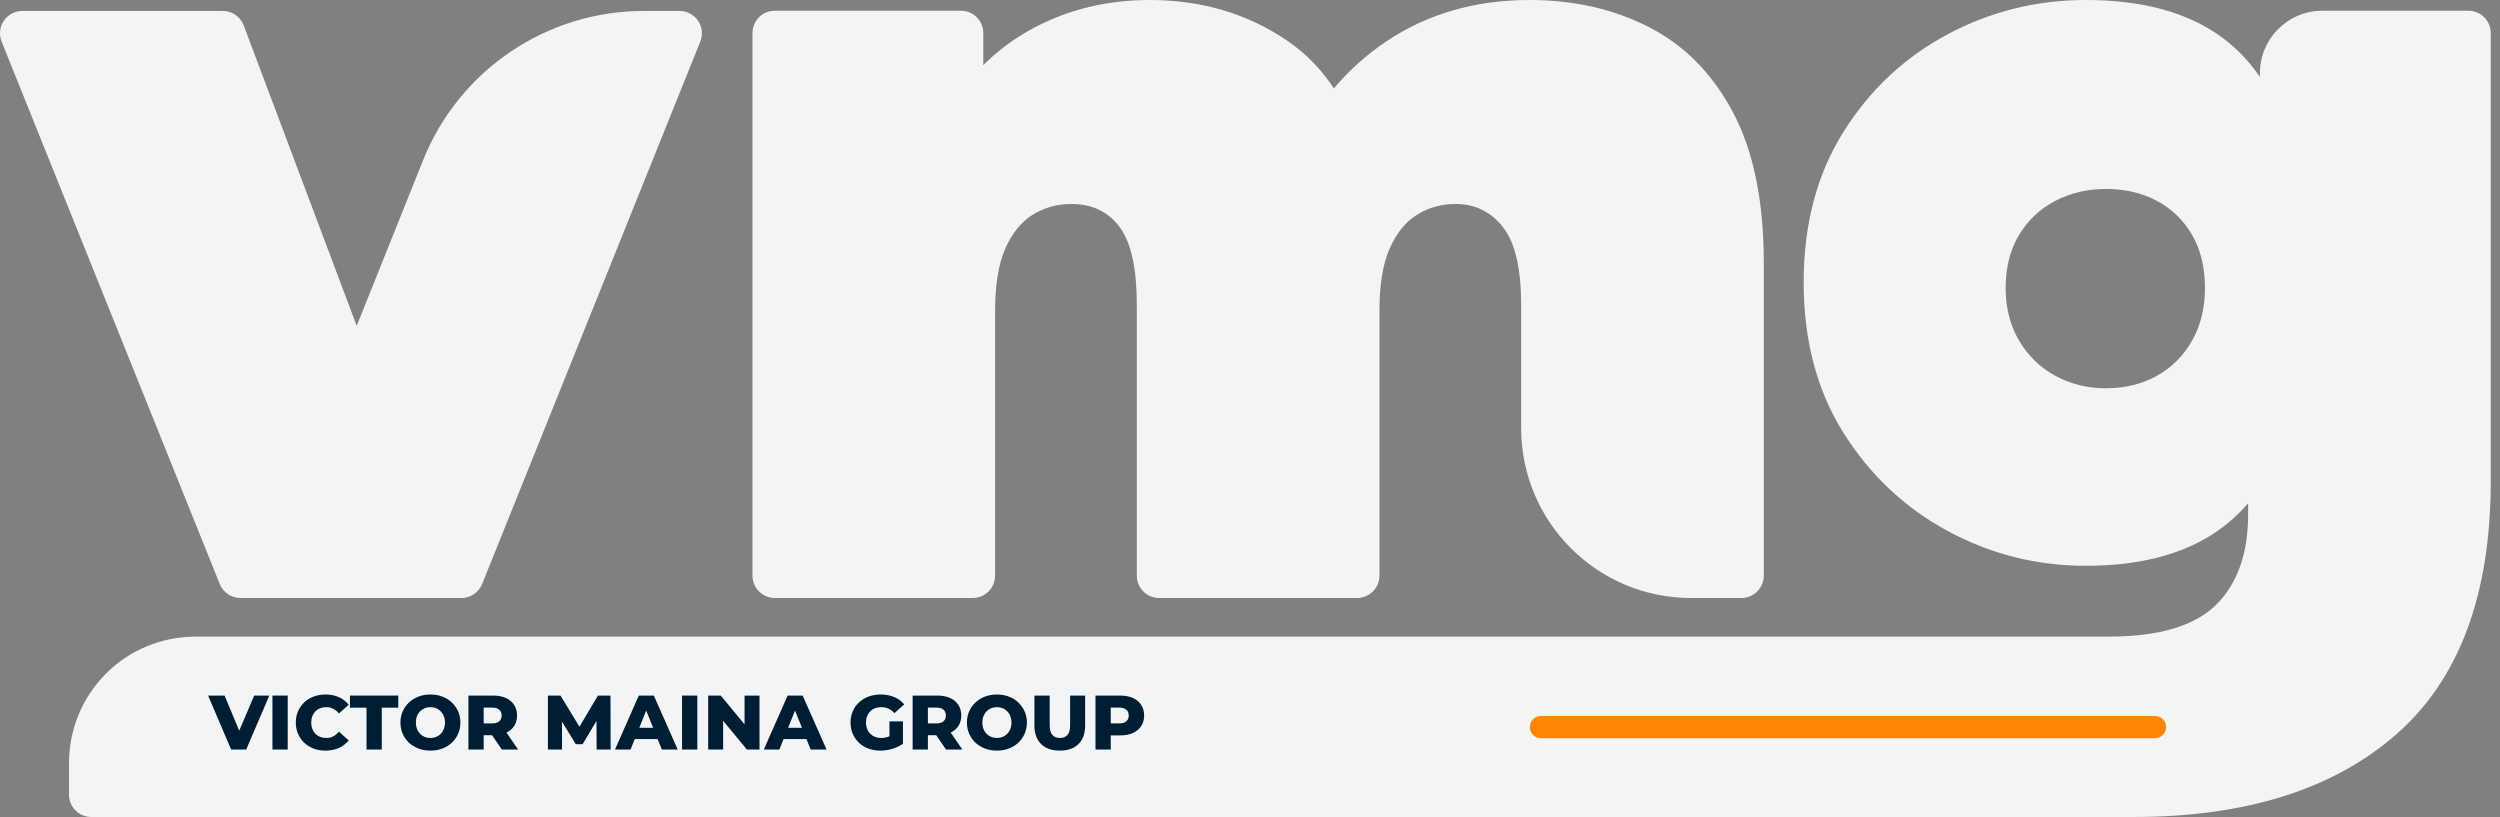
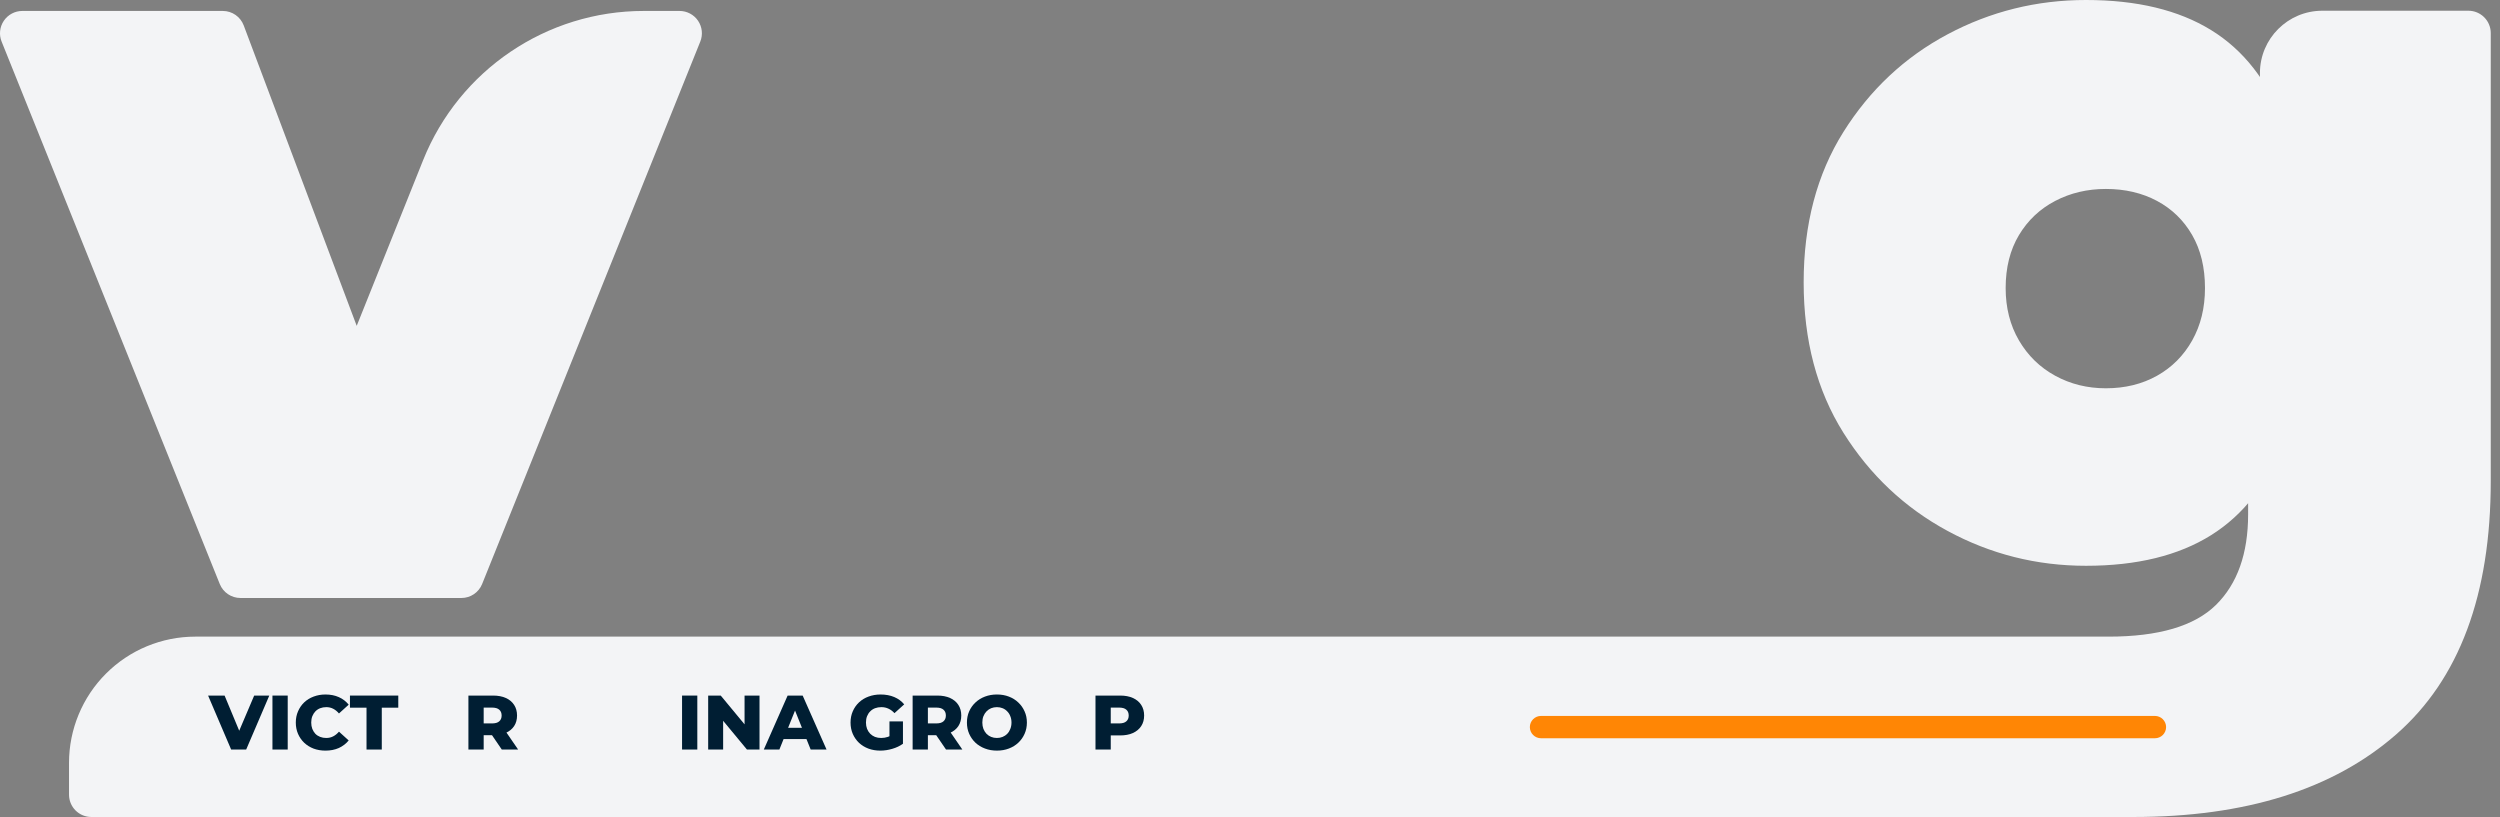
<svg xmlns="http://www.w3.org/2000/svg" width="153" height="50" viewBox="0 0 153 50" fill="none">
  <rect x="0" y="0" width="153" height="50" fill="#808080" stroke="none" />
  <g id="theme=light">
    <g id="Vector">
      <path d="M14.717 36.597C14.159 36.597 13.657 36.258 13.449 35.74C11.591 31.121 2.752 9.143 0.099 2.546C-0.071 2.126 -0.02 1.648 0.234 1.272C0.488 0.896 0.913 0.67 1.366 0.67C4.696 0.67 11.205 0.67 13.636 0.67C14.205 0.67 14.714 1.023 14.915 1.555C16.75 6.435 25.55 29.832 25.55 29.832H17.866C17.866 29.832 22.466 18.356 25.895 9.802C28.107 4.286 33.452 0.67 39.395 0.67H41.59C42.043 0.67 42.468 0.896 42.722 1.272C42.976 1.648 43.027 2.126 42.857 2.546C40.204 9.143 31.364 31.121 29.507 35.74C29.299 36.258 28.797 36.597 28.239 36.597C25.503 36.597 17.453 36.597 14.717 36.597Z" fill="#F3F4F6" />
-       <path d="M93.621 0C96.336 0 98.778 0.558 100.946 1.675C103.115 2.792 104.823 4.534 106.071 6.899C107.32 9.264 107.944 12.33 107.944 16.097V35.23C107.944 35.593 107.8 35.94 107.544 36.196C107.288 36.453 106.94 36.597 106.578 36.597C105.782 36.597 104.698 36.597 103.489 36.597C97.748 36.597 93.095 31.943 93.095 26.203V18.66C93.095 16.426 92.723 14.838 91.978 13.896C91.233 12.954 90.27 12.483 89.087 12.483C88.211 12.483 87.422 12.703 86.722 13.141C86.021 13.579 85.462 14.268 85.046 15.21C84.63 16.152 84.422 17.433 84.422 19.054V35.23C84.422 35.593 84.278 35.94 84.022 36.196C83.766 36.453 83.418 36.597 83.056 36.597C80.229 36.597 73.766 36.597 70.94 36.597C70.577 36.597 70.23 36.453 69.973 36.196C69.717 35.94 69.573 35.593 69.573 35.23C69.573 31.041 69.573 18.66 69.573 18.66C69.573 16.426 69.223 14.838 68.522 13.896C67.821 12.954 66.836 12.483 65.566 12.483C64.689 12.483 63.901 12.703 63.2 13.141C62.499 13.579 61.941 14.268 61.525 15.21C61.108 16.152 60.9 17.433 60.9 19.054V35.23C60.9 35.593 60.757 35.94 60.5 36.196C60.244 36.453 59.897 36.597 59.534 36.597C56.707 36.597 50.245 36.597 47.418 36.597C47.055 36.597 46.708 36.453 46.452 36.196C46.195 35.94 46.051 35.593 46.051 35.23C46.051 29.535 46.051 7.718 46.051 2.023C46.051 1.661 46.195 1.313 46.452 1.057C46.708 0.801 47.055 0.657 47.418 0.657C50.118 0.657 56.111 0.657 58.811 0.657C59.174 0.657 59.521 0.801 59.778 1.057C60.034 1.313 60.178 1.661 60.178 2.023C60.178 4.828 60.178 10.972 60.178 10.972L57.287 8.081C58.645 5.366 60.462 3.34 62.74 2.004C65.018 0.668 67.558 0 70.362 0C73.515 0 76.308 0.821 78.739 2.464C81.17 4.106 82.802 6.702 83.634 10.25L79.1 9.527C80.414 6.548 82.331 4.216 84.849 2.53C87.368 0.843 90.292 0 93.621 0Z" fill="#F3F4F6" />
      <path d="M130.554 50C127.227 50 19.033 50 5.59 50C5.228 50 4.88 49.856 4.624 49.6C4.368 49.344 4.224 48.996 4.224 48.634C4.224 48.091 4.224 47.421 4.224 46.688C4.224 44.639 5.038 42.674 6.487 41.225C7.936 39.776 9.901 38.962 11.95 38.962C38.931 38.962 127.41 38.962 129.043 38.962C132.109 38.962 134.3 38.316 135.614 37.024C136.928 35.731 137.585 33.881 137.585 31.472V28.45L138.242 17.28L138.308 6.11V4.474C138.308 2.366 140.016 0.657 142.125 0.657C145.086 0.657 149.021 0.657 151.067 0.657C151.43 0.657 151.777 0.801 152.033 1.057C152.29 1.313 152.434 1.661 152.434 2.023C152.434 7.739 152.434 29.435 152.434 29.435C152.434 36.4 150.506 41.568 146.652 44.941C142.797 48.314 137.431 50 130.554 50ZM127.664 34.626C124.641 34.626 121.816 33.914 119.188 32.49C116.56 31.067 114.435 29.063 112.814 26.479C111.194 23.894 110.384 20.828 110.384 17.28C110.384 13.732 111.194 10.666 112.814 8.081C114.435 5.497 116.56 3.504 119.188 2.102C121.816 0.701 124.641 0 127.664 0C130.774 0 133.325 0.613 135.318 1.84C137.311 3.066 138.789 4.961 139.753 7.523C140.717 10.085 141.199 13.338 141.199 17.28C141.199 21.222 140.717 24.474 139.753 27.037C138.789 29.599 137.311 31.505 135.318 32.753C133.325 34.001 130.774 34.626 127.664 34.626ZM128.878 23.763C130.052 23.763 131.096 23.507 132.009 22.996C132.922 22.485 133.64 21.764 134.162 20.835C134.684 19.905 134.945 18.837 134.945 17.628C134.945 16.374 134.684 15.293 134.162 14.387C133.64 13.481 132.922 12.784 132.009 12.296C131.096 11.808 130.052 11.564 128.878 11.564C127.747 11.564 126.714 11.808 125.779 12.296C124.844 12.784 124.105 13.481 123.561 14.387C123.018 15.293 122.746 16.374 122.746 17.628C122.746 18.837 123.018 19.905 123.561 20.835C124.105 21.764 124.844 22.485 125.779 22.996C126.714 23.507 127.747 23.763 128.878 23.763Z" fill="#F3F4F6" />
      <path d="M14.146 45.872L12.735 42.569H13.745L14.934 45.428H14.339L15.556 42.569H16.481L15.066 45.872H14.146Z" fill="#001E33" />
      <path d="M16.674 45.872V42.569H17.608V45.872H16.674Z" fill="#001E33" />
      <path d="M19.919 45.938C19.658 45.938 19.416 45.897 19.193 45.815C18.973 45.73 18.781 45.611 18.617 45.457C18.457 45.303 18.331 45.122 18.24 44.914C18.149 44.703 18.103 44.472 18.103 44.221C18.103 43.969 18.149 43.739 18.24 43.532C18.331 43.321 18.457 43.139 18.617 42.985C18.781 42.831 18.973 42.713 19.193 42.631C19.416 42.546 19.658 42.503 19.919 42.503C20.224 42.503 20.497 42.557 20.736 42.664C20.978 42.771 21.179 42.925 21.34 43.126L20.745 43.664C20.638 43.538 20.52 43.442 20.391 43.376C20.265 43.31 20.124 43.277 19.967 43.277C19.831 43.277 19.707 43.299 19.594 43.343C19.481 43.387 19.383 43.452 19.301 43.537C19.223 43.618 19.16 43.717 19.113 43.834C19.069 43.95 19.047 44.079 19.047 44.221C19.047 44.362 19.069 44.491 19.113 44.608C19.16 44.724 19.223 44.825 19.301 44.909C19.383 44.991 19.481 45.054 19.594 45.098C19.707 45.142 19.831 45.164 19.967 45.164C20.124 45.164 20.265 45.131 20.391 45.065C20.52 44.999 20.638 44.903 20.745 44.777L21.34 45.315C21.179 45.513 20.978 45.667 20.736 45.778C20.497 45.884 20.224 45.938 19.919 45.938Z" fill="#001E33" />
      <path d="M22.431 45.872V43.31H21.417V42.569H24.375V43.31H23.365V45.872H22.431Z" fill="#001E33" />
-       <path d="M26.342 45.938C26.078 45.938 25.834 45.895 25.611 45.81C25.388 45.726 25.193 45.606 25.026 45.452C24.862 45.295 24.735 45.112 24.644 44.905C24.553 44.697 24.507 44.469 24.507 44.221C24.507 43.972 24.553 43.744 24.644 43.537C24.735 43.329 24.862 43.148 25.026 42.994C25.193 42.837 25.388 42.716 25.611 42.631C25.834 42.546 26.078 42.503 26.342 42.503C26.61 42.503 26.853 42.546 27.073 42.631C27.297 42.716 27.49 42.837 27.654 42.994C27.817 43.148 27.945 43.329 28.036 43.537C28.13 43.744 28.177 43.972 28.177 44.221C28.177 44.469 28.13 44.699 28.036 44.909C27.945 45.117 27.817 45.298 27.654 45.452C27.49 45.606 27.297 45.726 27.073 45.81C26.853 45.895 26.61 45.938 26.342 45.938ZM26.342 45.164C26.468 45.164 26.584 45.142 26.691 45.098C26.801 45.054 26.896 44.991 26.974 44.909C27.056 44.825 27.119 44.724 27.163 44.608C27.21 44.491 27.234 44.362 27.234 44.221C27.234 44.076 27.21 43.947 27.163 43.834C27.119 43.717 27.056 43.618 26.974 43.537C26.896 43.452 26.801 43.387 26.691 43.343C26.584 43.299 26.468 43.277 26.342 43.277C26.216 43.277 26.099 43.299 25.988 43.343C25.881 43.387 25.787 43.452 25.705 43.537C25.627 43.618 25.564 43.717 25.517 43.834C25.473 43.947 25.451 44.076 25.451 44.221C25.451 44.362 25.473 44.491 25.517 44.608C25.564 44.724 25.627 44.825 25.705 44.909C25.787 44.991 25.881 45.054 25.988 45.098C26.099 45.142 26.216 45.164 26.342 45.164Z" fill="#001E33" />
      <path d="M28.667 45.872V42.569H30.176C30.478 42.569 30.738 42.618 30.955 42.716C31.175 42.813 31.345 42.955 31.464 43.14C31.584 43.323 31.643 43.54 31.643 43.791C31.643 44.04 31.584 44.255 31.464 44.438C31.345 44.617 31.175 44.755 30.955 44.853C30.738 44.947 30.478 44.994 30.176 44.994H29.186L29.601 44.603V45.872H28.667ZM30.709 45.872L29.889 44.669H30.884L31.709 45.872H30.709ZM29.601 44.702L29.186 44.273H30.12C30.315 44.273 30.459 44.23 30.554 44.145C30.651 44.06 30.7 43.942 30.7 43.791C30.7 43.637 30.651 43.518 30.554 43.433C30.459 43.348 30.315 43.305 30.12 43.305H29.186L29.601 42.876V44.702Z" fill="#001E33" />
-       <path d="M33.532 45.872V42.569H34.301L35.669 44.815H35.263L36.593 42.569H37.362L37.372 45.872H36.513L36.504 43.876H36.65L35.655 45.546H35.24L34.216 43.876H34.395V45.872H33.532Z" fill="#001E33" />
-       <path d="M37.637 45.872L39.094 42.569H40.014L41.477 45.872H40.505L39.363 43.027H39.731L38.59 45.872H37.637ZM38.434 45.23L38.675 44.541H40.288L40.529 45.23H38.434Z" fill="#001E33" />
      <path d="M41.742 45.872V42.569H42.676V45.872H41.742Z" fill="#001E33" />
      <path d="M43.34 45.872V42.569H44.109L45.93 44.768H45.567V42.569H46.482V45.872H45.713L43.892 43.673H44.256V45.872H43.34Z" fill="#001E33" />
      <path d="M46.745 45.872L48.203 42.569H49.123L50.585 45.872H49.613L48.472 43.027H48.84L47.698 45.872H46.745ZM47.542 45.23L47.783 44.541H49.396L49.637 45.23H47.542Z" fill="#001E33" />
      <path d="M53.874 45.938C53.613 45.938 53.371 45.897 53.148 45.815C52.924 45.73 52.731 45.611 52.567 45.457C52.407 45.303 52.281 45.122 52.19 44.914C52.099 44.703 52.053 44.472 52.053 44.221C52.053 43.969 52.099 43.739 52.19 43.532C52.281 43.321 52.408 43.139 52.572 42.985C52.736 42.831 52.929 42.713 53.152 42.631C53.379 42.546 53.626 42.503 53.893 42.503C54.204 42.503 54.483 42.555 54.728 42.659C54.973 42.763 55.176 42.912 55.337 43.107L54.742 43.645C54.629 43.522 54.506 43.431 54.374 43.371C54.245 43.309 54.1 43.277 53.94 43.277C53.799 43.277 53.67 43.299 53.553 43.343C53.437 43.387 53.338 43.452 53.256 43.537C53.174 43.618 53.11 43.717 53.063 43.834C53.019 43.947 52.997 44.076 52.997 44.221C52.997 44.359 53.019 44.486 53.063 44.603C53.11 44.719 53.174 44.82 53.256 44.905C53.338 44.986 53.435 45.051 53.548 45.098C53.665 45.142 53.792 45.164 53.931 45.164C54.069 45.164 54.204 45.142 54.336 45.098C54.468 45.051 54.602 44.972 54.737 44.862L55.261 45.518C55.072 45.653 54.854 45.757 54.605 45.829C54.357 45.902 54.113 45.938 53.874 45.938ZM54.435 45.395V44.15H55.261V45.518L54.435 45.395Z" fill="#001E33" />
      <path d="M55.853 45.872V42.569H57.363C57.665 42.569 57.924 42.618 58.141 42.716C58.361 42.813 58.531 42.955 58.651 43.14C58.77 43.323 58.83 43.54 58.83 43.791C58.83 44.04 58.77 44.255 58.651 44.438C58.531 44.617 58.361 44.755 58.141 44.853C57.924 44.947 57.665 44.994 57.363 44.994H56.372L56.787 44.603V45.872H55.853ZM57.896 45.872L57.075 44.669H58.071L58.896 45.872H57.896ZM56.787 44.702L56.372 44.273H57.306C57.501 44.273 57.646 44.23 57.74 44.145C57.838 44.06 57.887 43.942 57.887 43.791C57.887 43.637 57.838 43.518 57.74 43.433C57.646 43.348 57.501 43.305 57.306 43.305H56.372L56.787 42.876V44.702Z" fill="#001E33" />
      <path d="M61.011 45.938C60.747 45.938 60.503 45.895 60.28 45.81C60.056 45.726 59.861 45.606 59.695 45.452C59.531 45.295 59.404 45.112 59.312 44.905C59.221 44.697 59.176 44.469 59.176 44.221C59.176 43.972 59.221 43.744 59.312 43.537C59.404 43.329 59.531 43.148 59.695 42.994C59.861 42.837 60.056 42.716 60.28 42.631C60.503 42.546 60.747 42.503 61.011 42.503C61.278 42.503 61.522 42.546 61.742 42.631C61.965 42.716 62.159 42.837 62.322 42.994C62.486 43.148 62.613 43.329 62.705 43.537C62.799 43.744 62.846 43.972 62.846 44.221C62.846 44.469 62.799 44.699 62.705 44.909C62.613 45.117 62.486 45.298 62.322 45.452C62.159 45.606 61.965 45.726 61.742 45.81C61.522 45.895 61.278 45.938 61.011 45.938ZM61.011 45.164C61.137 45.164 61.253 45.142 61.36 45.098C61.47 45.054 61.564 44.991 61.643 44.909C61.725 44.825 61.788 44.724 61.832 44.608C61.879 44.491 61.903 44.362 61.903 44.221C61.903 44.076 61.879 43.947 61.832 43.834C61.788 43.717 61.725 43.618 61.643 43.537C61.564 43.452 61.47 43.387 61.36 43.343C61.253 43.299 61.137 43.277 61.011 43.277C60.885 43.277 60.767 43.299 60.657 43.343C60.55 43.387 60.456 43.452 60.374 43.537C60.295 43.618 60.232 43.717 60.185 43.834C60.141 43.947 60.119 44.076 60.119 44.221C60.119 44.362 60.141 44.491 60.185 44.608C60.232 44.724 60.295 44.825 60.374 44.909C60.456 44.991 60.55 45.054 60.657 45.098C60.767 45.142 60.885 45.164 61.011 45.164Z" fill="#001E33" />
-       <path d="M64.859 45.938C64.372 45.938 63.991 45.804 63.717 45.537C63.444 45.27 63.307 44.891 63.307 44.4V42.569H64.241V44.372C64.241 44.655 64.296 44.858 64.406 44.98C64.519 45.103 64.674 45.164 64.868 45.164C65.064 45.164 65.216 45.103 65.326 44.98C65.436 44.858 65.491 44.655 65.491 44.372V42.569H66.411V44.4C66.411 44.891 66.274 45.27 66.001 45.537C65.727 45.804 65.347 45.938 64.859 45.938Z" fill="#001E33" />
      <path d="M67.044 45.872V42.569H68.554C68.856 42.569 69.115 42.618 69.332 42.716C69.552 42.813 69.722 42.955 69.842 43.14C69.961 43.323 70.021 43.54 70.021 43.791C70.021 44.04 69.961 44.255 69.842 44.438C69.722 44.62 69.552 44.762 69.332 44.862C69.115 44.96 68.856 45.008 68.554 45.008H67.563L67.978 44.603V45.872H67.044ZM67.978 44.702L67.563 44.273H68.497C68.692 44.273 68.837 44.23 68.931 44.145C69.029 44.06 69.077 43.942 69.077 43.791C69.077 43.637 69.029 43.518 68.931 43.433C68.837 43.348 68.692 43.305 68.497 43.305H67.563L67.978 42.876V44.702Z" fill="#001E33" />
      <path fill-rule="evenodd" clip-rule="evenodd" d="M131.882 43.815C132.063 43.815 132.237 43.887 132.365 44.015C132.493 44.143 132.565 44.317 132.565 44.498C132.565 44.679 132.493 44.853 132.365 44.981C132.237 45.109 132.063 45.181 131.882 45.181C127.131 45.181 99.061 45.181 94.31 45.181C94.129 45.181 93.955 45.109 93.827 44.981C93.699 44.853 93.627 44.679 93.627 44.498C93.627 44.317 93.699 44.143 93.827 44.015C93.955 43.887 94.129 43.815 94.31 43.815C99.061 43.815 127.131 43.815 131.882 43.815Z" fill="#FF8605" />
    </g>
  </g>
</svg>